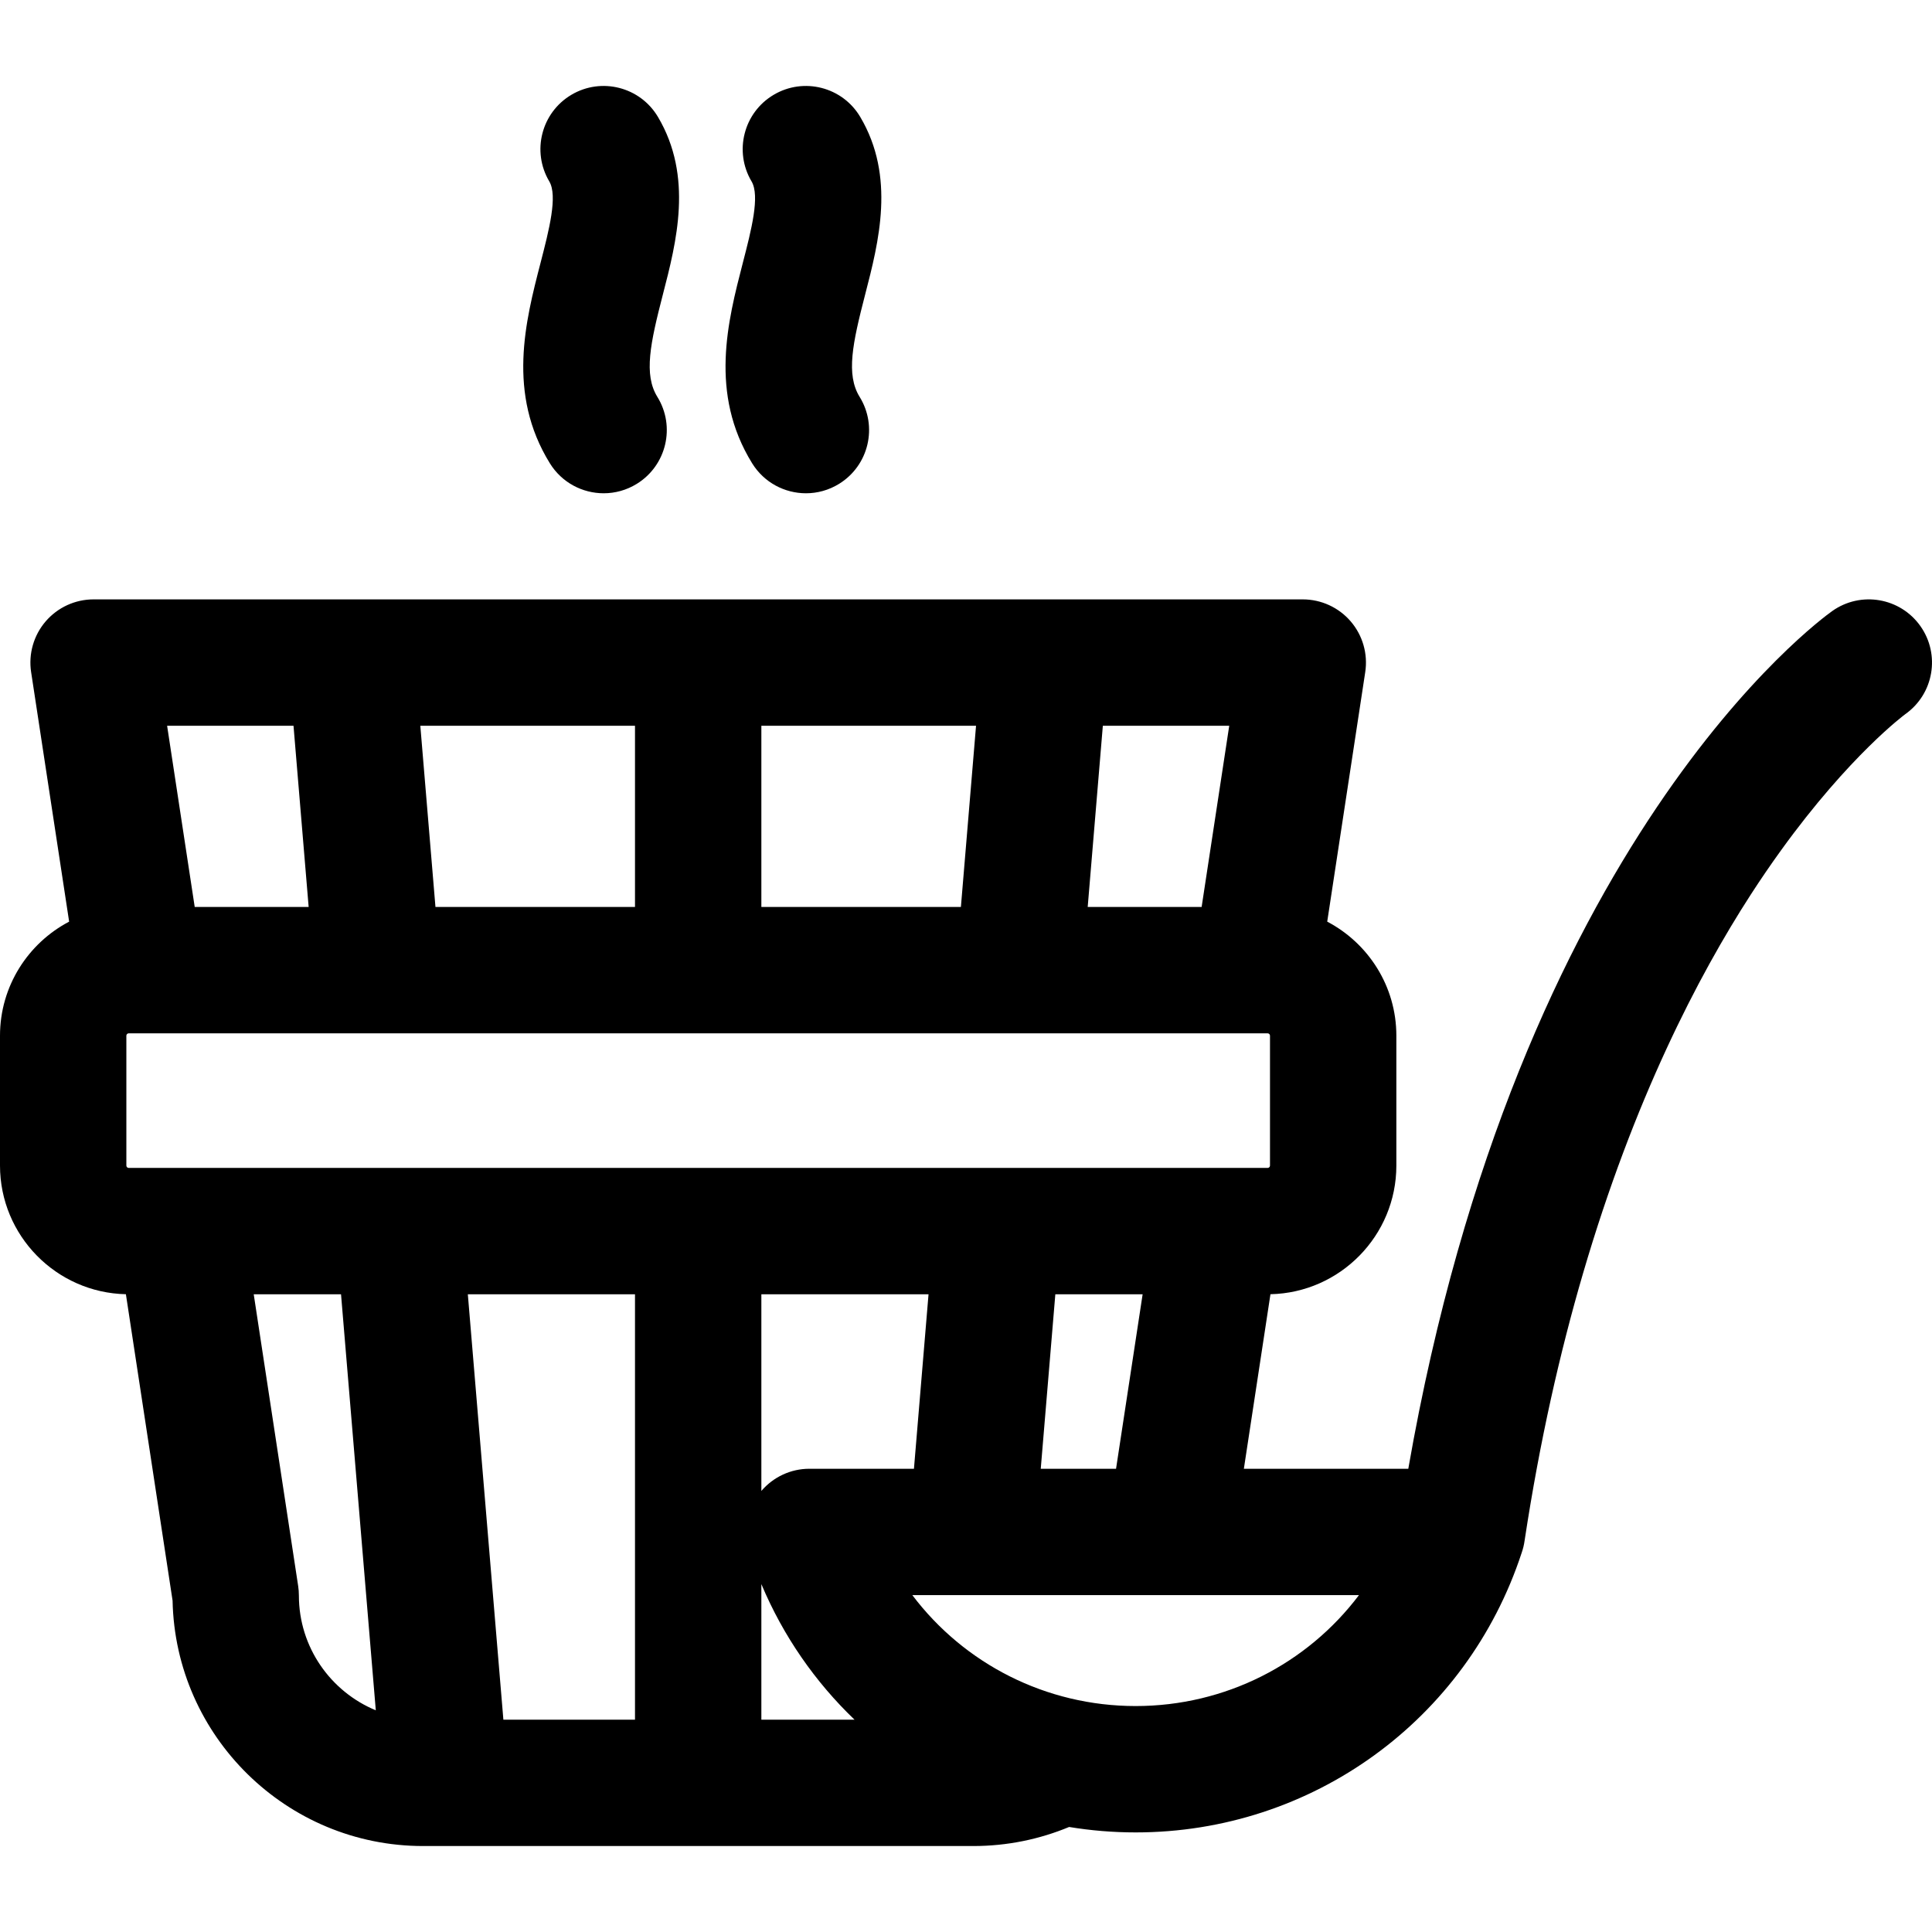
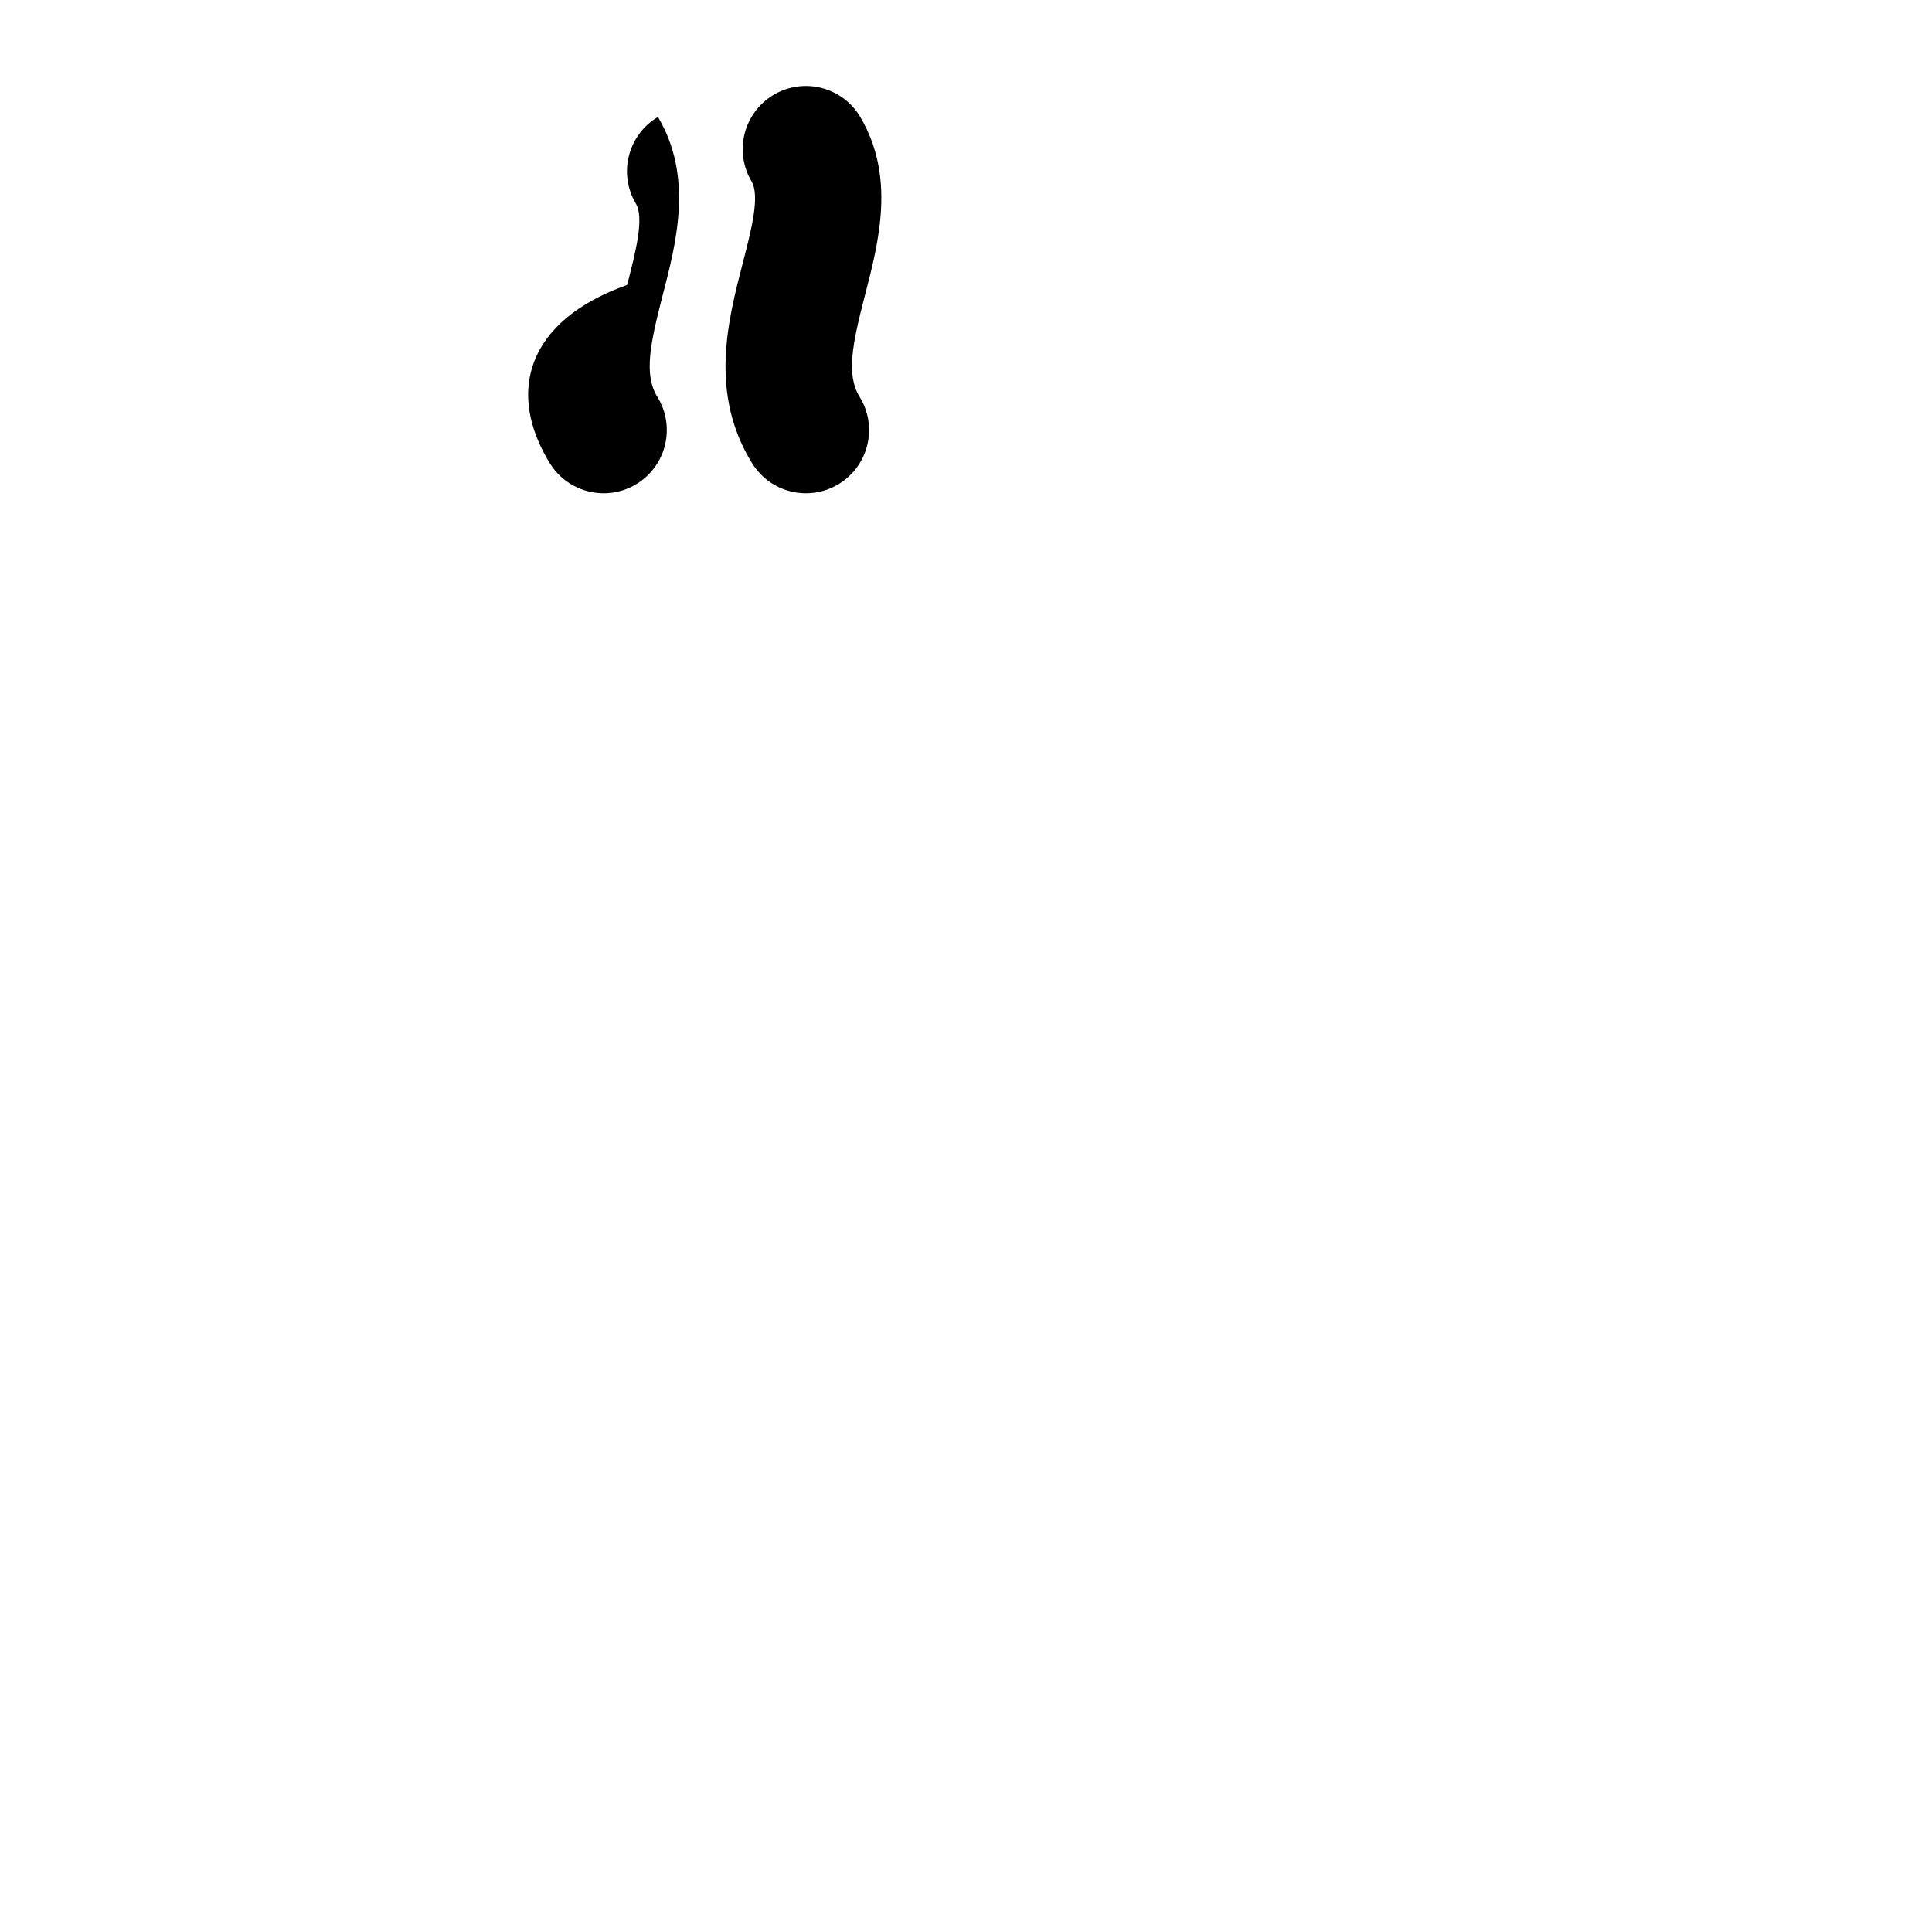
<svg xmlns="http://www.w3.org/2000/svg" fill="#000000" height="800px" width="800px" version="1.1" id="Layer_1" viewBox="0 0 512 512" xml:space="preserve">
  <g>
    <g>
      <g>
-         <path d="M145.723,122.782c3.167,5.122,8.646,7.94,14.257,7.94c3.004,0,6.047-0.809,8.789-2.505     c7.865-4.864,10.3-15.182,5.435-23.047c-3.651-5.904-1.881-14.19,1.468-27.134c3.599-13.908,8.077-31.218-1.306-47.048     c-4.714-7.954-14.981-10.581-22.941-5.867c-7.954,4.715-10.581,14.986-5.866,22.941c2.282,3.85-0.051,12.866-2.306,21.586     C139.26,85.084,134.29,104.294,145.723,122.782z" />
+         <path d="M145.723,122.782c3.167,5.122,8.646,7.94,14.257,7.94c3.004,0,6.047-0.809,8.789-2.505     c7.865-4.864,10.3-15.182,5.435-23.047c-3.651-5.904-1.881-14.19,1.468-27.134c3.599-13.908,8.077-31.218-1.306-47.048     c-7.954,4.715-10.581,14.986-5.866,22.941c2.282,3.85-0.051,12.866-2.306,21.586     C139.26,85.084,134.29,104.294,145.723,122.782z" />
        <path d="M199.329,122.782c3.168,5.122,8.648,7.941,14.258,7.941c3.004,0,6.046-0.808,8.789-2.505     c7.865-4.862,10.3-15.181,5.436-23.046c-3.651-5.905-1.882-14.19,1.467-27.135c3.599-13.909,8.076-31.217-1.305-47.047     c-4.715-7.956-14.988-10.581-22.941-5.867c-7.956,4.715-10.582,14.986-5.868,22.94c2.283,3.85-0.05,12.867-2.306,21.586     C192.868,85.084,187.898,104.294,199.329,122.782z" />
-         <path d="M508.918,165.908c-5.345-7.546-15.795-9.328-23.342-3.984c-3.474,2.462-83.264,60.714-112.363,227.314h-43.576     l7.047-46.256c18.465-0.403,33.365-15.537,33.365-34.096v-34.415c0-13.115-7.442-24.517-18.322-30.226l10.075-66.137     c0.734-4.826-0.673-9.732-3.853-13.434c-3.181-3.701-7.818-5.832-12.7-5.832H24.799c-4.881,0-9.518,2.13-12.7,5.832     c-3.181,3.703-4.588,8.609-3.853,13.434l10.076,66.138C7.442,249.955,0,261.358,0,274.471v34.415     c0,18.558,14.9,33.692,33.364,34.096l12.371,81.199c0.724,35.986,30.224,65.037,66.381,65.037h5.841     c0.008,0,0.016,0.001,0.023,0.001c0.009,0,0.018-0.001,0.026-0.001h134.038c0.009,0,0.018,0.001,0.026,0.001     s0.016-0.001,0.023-0.001h5.84c8.99,0,17.568-1.799,25.395-5.051c5.757,0.945,11.647,1.441,17.632,1.441     c46.692,0,87.742-29.746,102.285-74.063c0.372-1.058,0.641-2.163,0.796-3.306c4.016-26.436,9.387-49.981,15.489-70.819     c13.464-45.978,30.494-78.768,44.41-100.293c2.72-4.207,5.397-8.108,8-11.714c18.284-25.33,32.895-36.089,32.993-36.163     C512.479,183.905,514.263,173.454,508.918,165.908z M292.265,192.331h33.496l-7.316,48.023h-30.193L292.265,192.331z      M201.768,192.331h56.893l-4.013,48.023h-52.88V192.331z M168.28,192.331v48.023h-52.879l-4.013-48.023H168.28z M77.782,192.331     l4.014,48.023H51.602l-7.316-48.023H77.782z M79.208,422.824c0-0.844-0.065-1.687-0.191-2.522l-11.776-77.3h23.135l9.214,110.246     C87.64,448.311,79.208,436.535,79.208,422.824z M34.118,309.514c-0.348,0-0.631-0.281-0.631-0.627v-34.415     c0-0.347,0.284-0.628,0.631-0.628h301.813c0.348,0,0.63,0.282,0.63,0.628v34.415c0,0.346-0.282,0.627-0.63,0.627H34.118z      M302.808,343.001l-7.044,46.237H275.81l3.864-46.237H302.808z M168.28,455.731h-34.878l-9.421-112.73h44.299V455.731z      M201.768,343.001h44.302l-3.864,46.237h-27.734c-4.914,0-9.537,2.176-12.703,5.877V343.001z M201.768,455.731v-35.927     c5.801,13.798,14.273,25.941,24.687,35.927H201.768z M300.96,452.121c-23.792,0-45.457-11.207-59.181-29.395h118.36     C346.417,440.914,324.753,452.121,300.96,452.121z" />
      </g>
    </g>
  </g>
</svg>